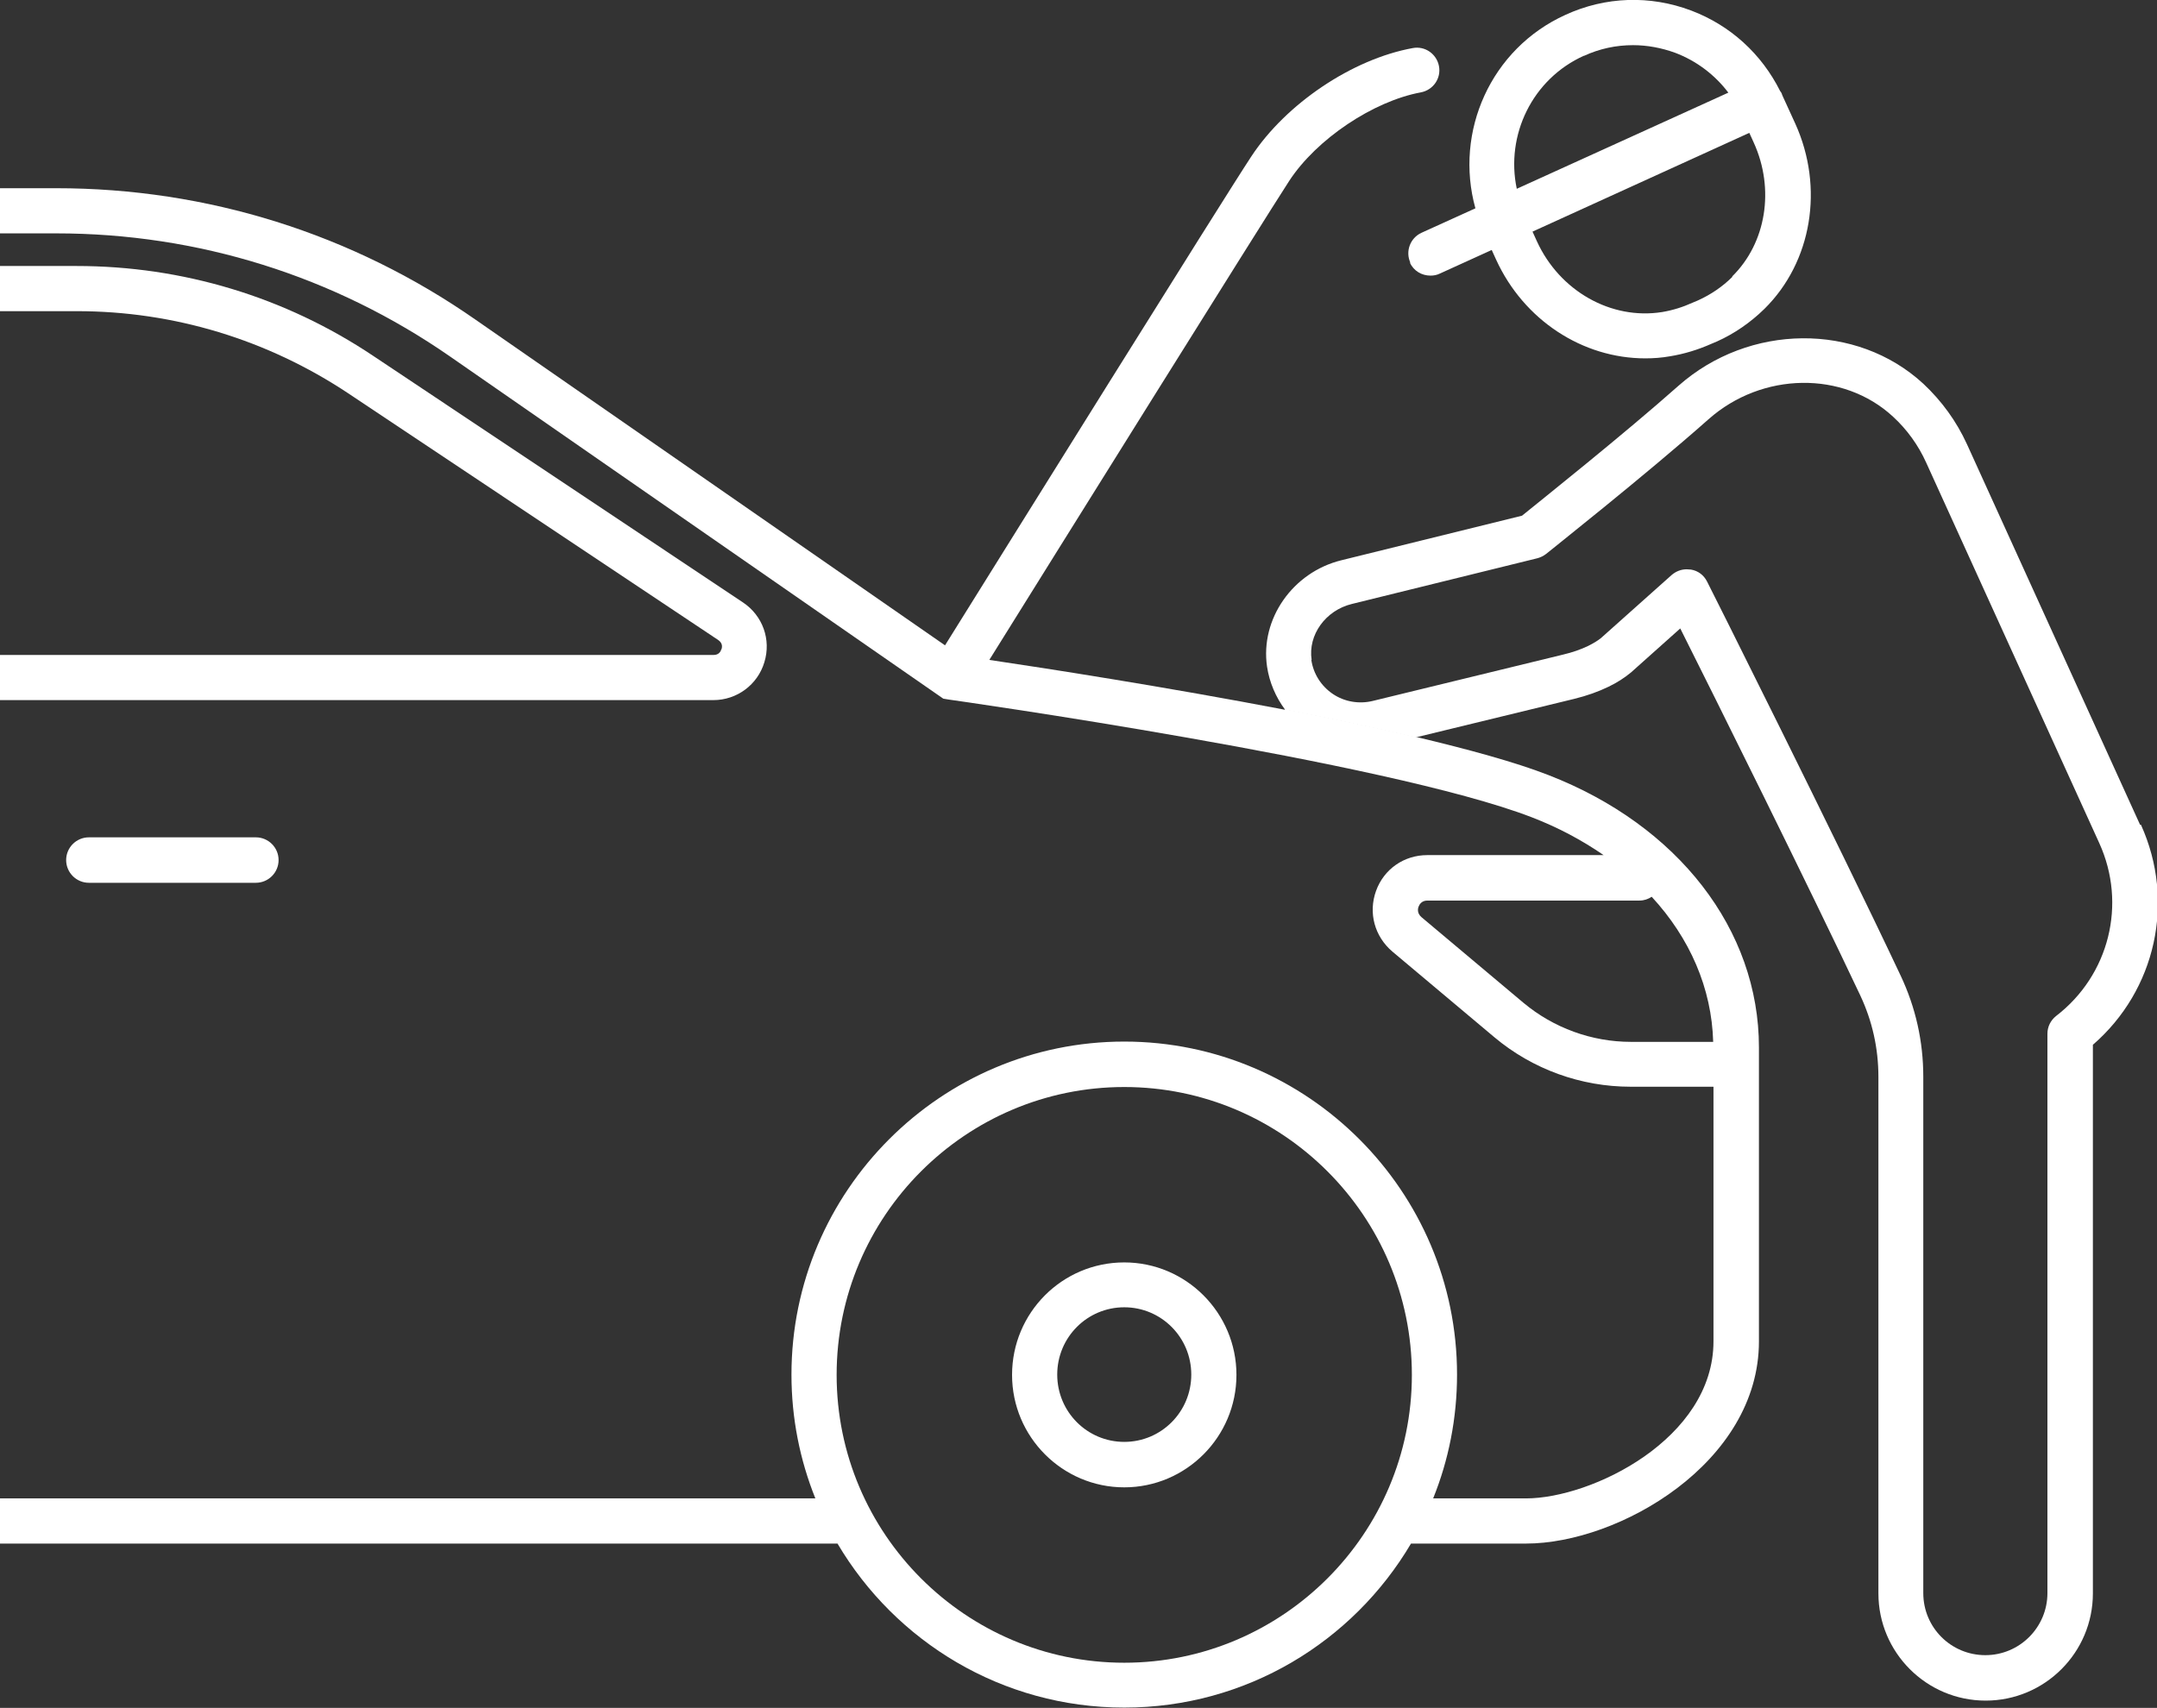
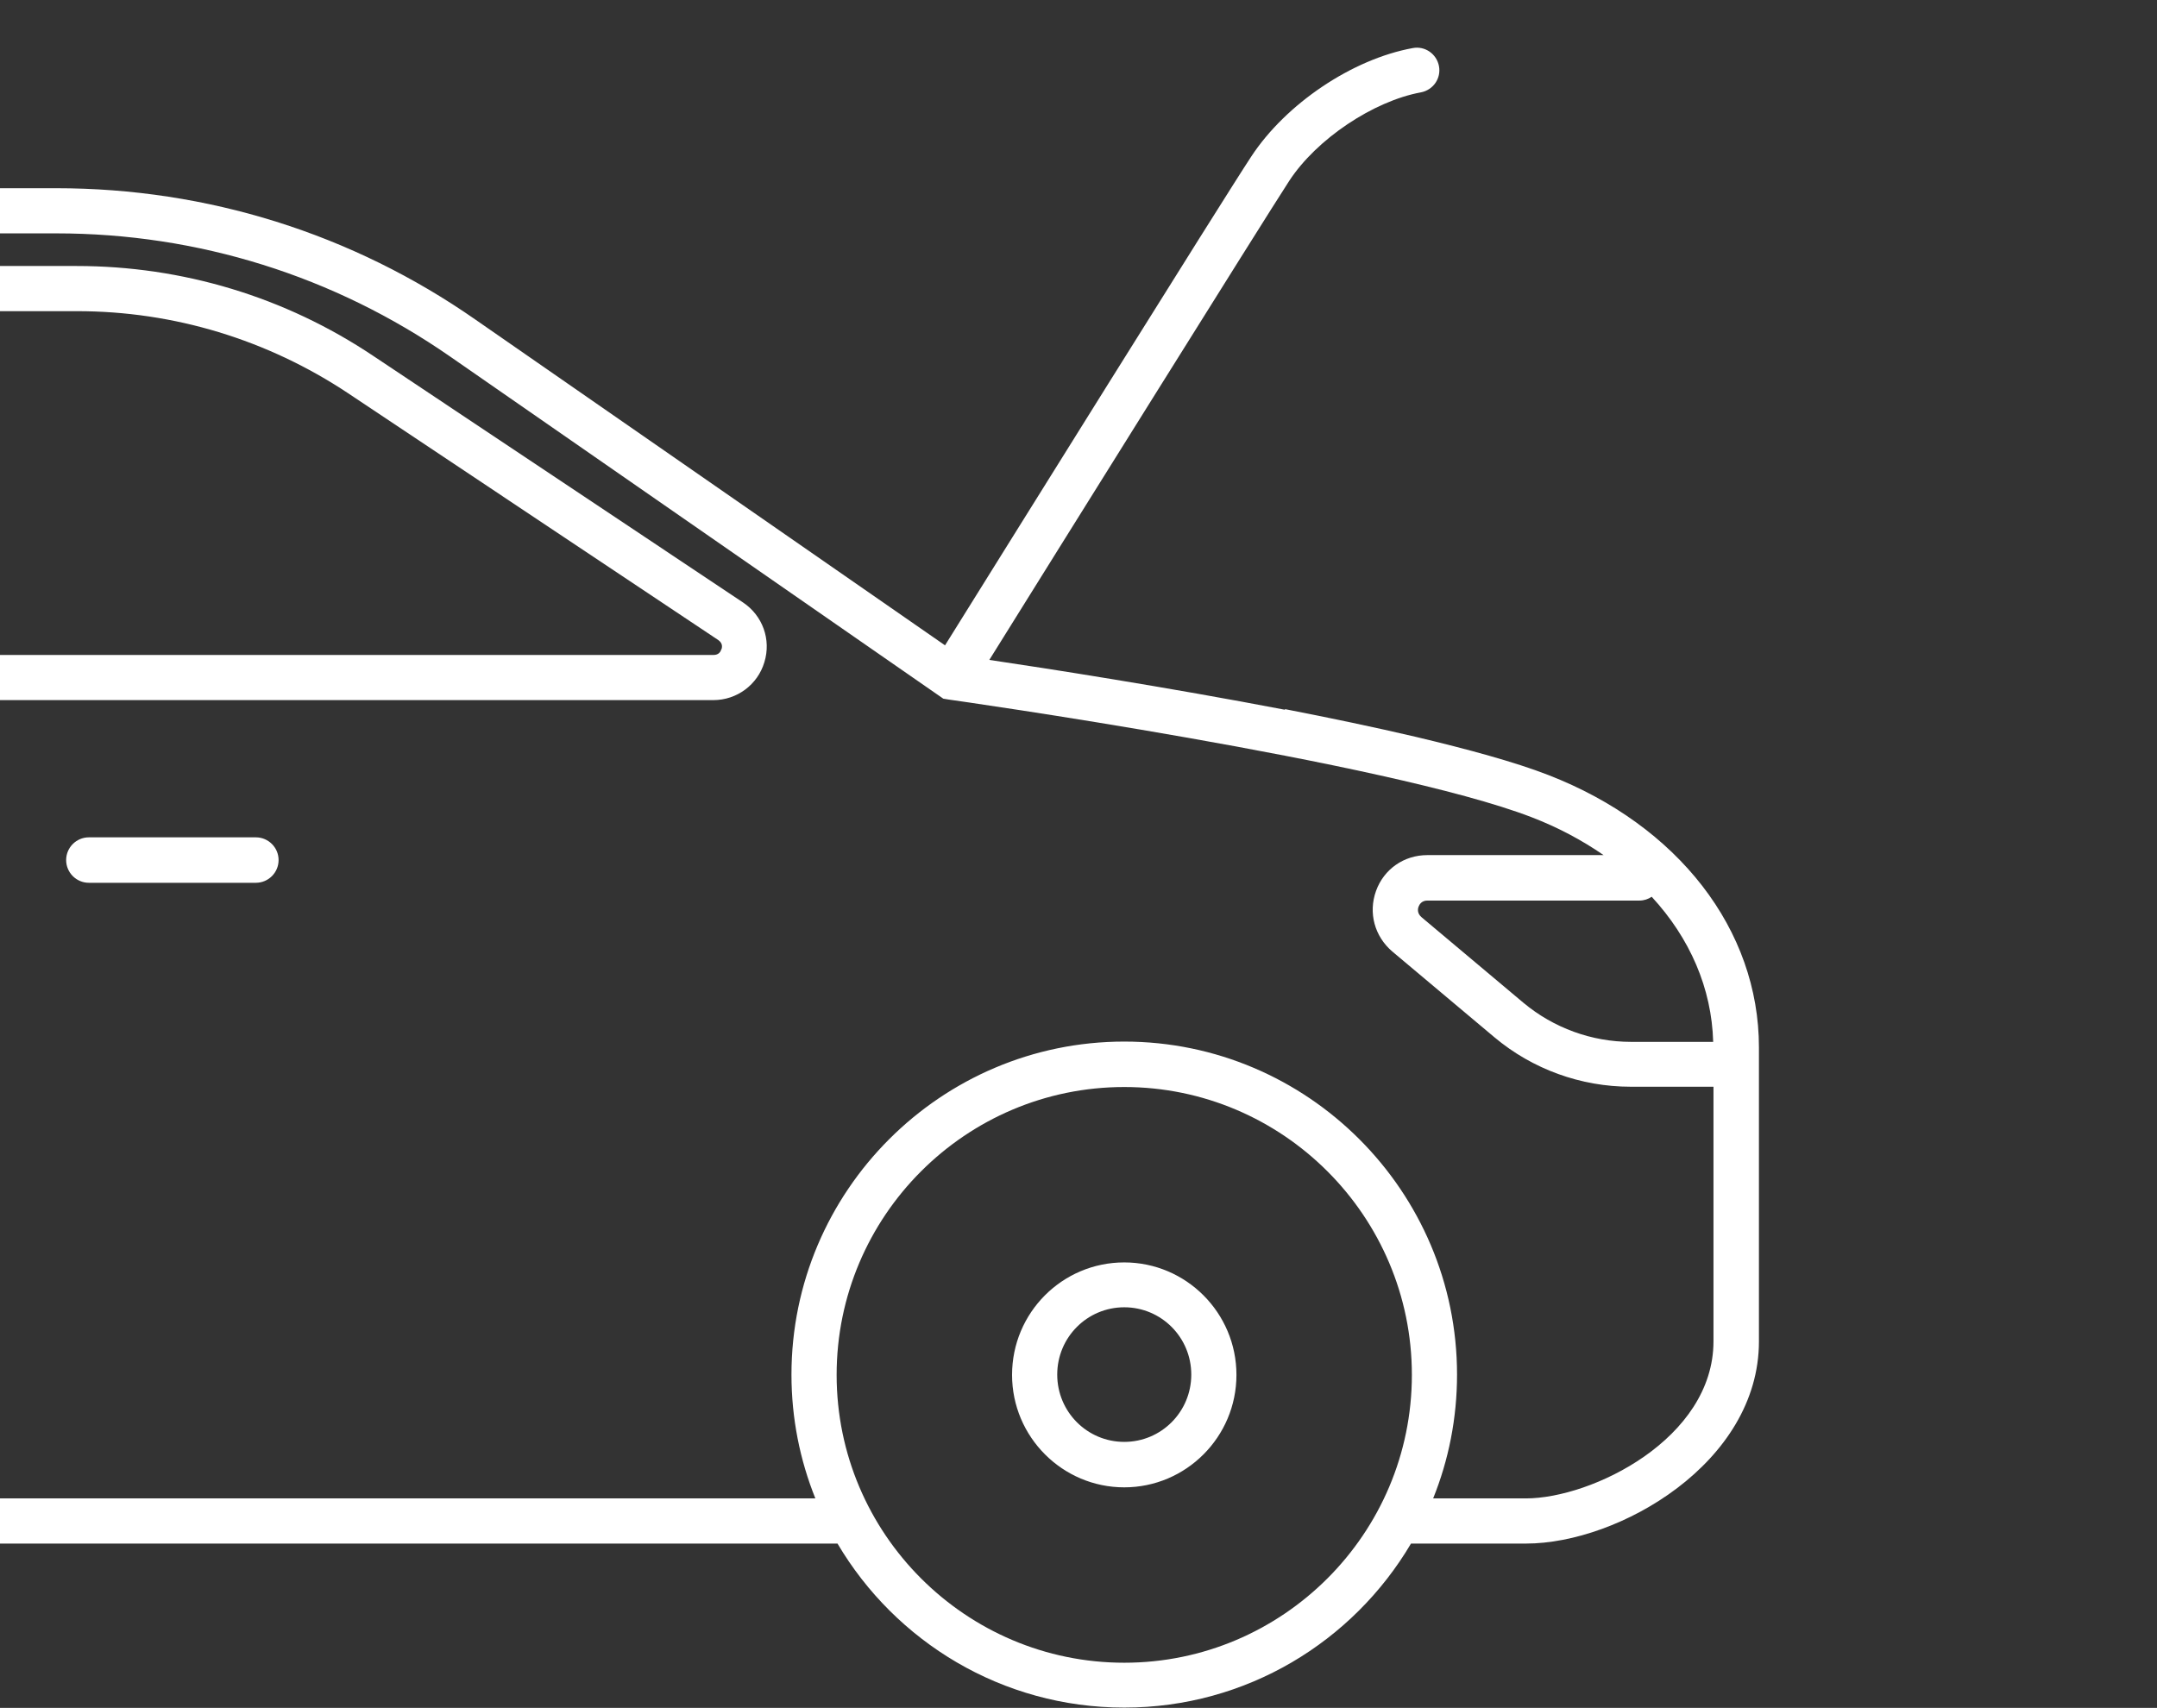
<svg xmlns="http://www.w3.org/2000/svg" id="_レイヤー_2" data-name="レイヤー 2" viewBox="0 0 74.02 58.62">
  <rect x="0" y="0" width="74.02" height="58.62" fill="#333333" stroke="none" />
  <defs>
    <style>
      .cls-1 {
        fill: #fff;
      }
    </style>
  </defs>
  <g id="_文字" data-name="文字">
    <g>
      <path class="cls-1" d="M38.58,43.33c-2.13,0-3.85,1.73-3.85,3.86s1.73,3.86,3.85,3.86,3.85-1.73,3.85-3.86-1.73-3.86-3.85-3.86ZM38.58,49.49c-1.27,0-2.3-1.03-2.3-2.31s1.03-2.31,2.3-2.31,2.3,1.03,2.3,2.31-1.03,2.31-2.3,2.31ZM44.09,24.36c-4.07-.78-8.18-1.42-10.14-1.71,2.18-3.5,9.38-15.04,10.29-16.44.94-1.44,2.89-2.74,4.52-3.04.42-.08.7-.48.62-.9-.08-.42-.48-.7-.9-.62-2.08.38-4.35,1.91-5.54,3.72-.97,1.47-8.59,13.7-10.51,16.78l-16.1-11.17C12.09,8.02,7.11,6.46,1.93,6.46H0v1.55h1.93c4.86,0,9.53,1.46,13.52,4.23l16.92,11.74.18.03c.15.02,15.06,2.13,20.01,4.04.91.35,1.73.79,2.47,1.3h-6.05c-.8,0-1.49.48-1.76,1.23-.27.75-.05,1.56.56,2.08l3.5,2.94c1.31,1.1,2.97,1.7,4.68,1.7h2.84v8.74c0,3.34-4.17,5.39-6.44,5.39h-3.18c.53-1.31.82-2.75.82-4.25,0-6.3-5.13-11.43-11.42-11.43s-11.42,5.13-11.42,11.43c0,1.5.29,2.93.82,4.25H0v1.55h28.74c1.99,3.37,5.65,5.63,9.84,5.63s7.85-2.26,9.84-5.63h3.95c3.18,0,7.99-2.77,7.99-6.94v-10.09c0-4.04-2.77-7.62-7.23-9.35-1.13-.44-2.74-.88-4.55-1.31-1.41-.33-2.94-.65-4.48-.95ZM38.58,57.07c-5.44,0-9.87-4.43-9.87-9.88s4.43-9.88,9.87-9.88,9.87,4.43,9.87,9.88-4.43,9.88-9.87,9.88ZM58.8,35.76h-2.83c-1.35,0-2.66-.48-3.69-1.34l-3.5-2.94c-.15-.13-.13-.28-.1-.36.03-.08.11-.21.3-.21h7.28c.16,0,.3-.05.42-.13,1.31,1.42,2.06,3.14,2.11,4.98ZM8.78,28.74c.43,0,.78.35.78.78s-.35.78-.78.78H3.05c-.43,0-.78-.35-.78-.78s.35-.78.78-.78h5.73ZM24.76,22.28c.03-.09.03-.21-.11-.31l-12.7-8.47c-2.77-1.84-5.98-2.82-9.31-2.82H0v-1.55h2.63c3.63,0,7.15,1.06,10.17,3.08l12.7,8.47c.67.45.97,1.27.73,2.05-.23.77-.94,1.3-1.75,1.3H0v-1.55h24.49c.17,0,.24-.11.26-.19Z" />
-       <path class="cls-1" d="M48.38,9.01c.13.29.41.45.71.45.11,0,.22-.02.32-.07l1.78-.81.15.33c.95,2.08,2.97,3.39,5.12,3.39.28,0,.56-.02.84-.07.5-.08.98-.23,1.43-.43l.19-.08c.6-.27,1.15-.65,1.63-1.12,1.63-1.61,2.05-4.16,1.06-6.35l-.43-.94s-.02-.04-.03-.07c0-.01,0-.02-.01-.03-.01-.03-.03-.06-.05-.08-.64-1.28-1.71-2.26-3.06-2.77-1.41-.53-2.94-.48-4.31.15-2.56,1.16-3.82,4.01-3.09,6.64l-1.85.84c-.39.18-.56.64-.38,1.03ZM59.45,9.5c-.34.34-.74.61-1.18.81l-.19.08c-.33.15-.68.26-1.04.32-1.75.28-3.52-.72-4.3-2.43l-.15-.33,7.44-3.39.15.33c.73,1.6.43,3.45-.74,4.6ZM54.35,1.92c.54-.25,1.11-.37,1.69-.37.48,0,.97.09,1.44.26.74.28,1.37.76,1.83,1.37l-7.26,3.3c-.39-1.84.53-3.77,2.31-4.57ZM73.44,28.31l-5.94-13.06c-.36-.79-.87-1.49-1.5-2.08-2.29-2.11-5.98-2.07-8.4.07-1.87,1.66-4.73,3.94-5.37,4.46l-6.2,1.53c-1.67.41-2.79,2.02-2.55,3.65.08.54.3,1.05.62,1.48,1.54.3,3.07.62,4.48.95l5.43-1.32c.45-.11.84-.25,1.19-.42.29-.14.54-.3.77-.49l1.69-1.51c1.19,2.37,4.41,8.85,6.17,12.58.42.89.63,1.83.63,2.82v17.72c0,2.03,1.65,3.68,3.68,3.68s3.68-1.65,3.68-3.68v-18.83c2.16-1.87,2.84-4.92,1.65-7.55ZM45.01,22.65c-.13-.86.48-1.7,1.38-1.92l6.37-1.57c.11-.03.21-.08.3-.15.03-.03,3.43-2.72,5.57-4.62,1.84-1.63,4.62-1.67,6.33-.09.48.44.87.98,1.14,1.58l5.94,13.06c.95,2.09.34,4.53-1.48,5.93-.19.15-.3.37-.3.61v19.2c0,1.17-.95,2.13-2.13,2.13s-2.13-.95-2.13-2.13v-17.72c0-1.21-.26-2.38-.78-3.48-2.18-4.63-6.59-13.43-6.64-13.52-.11-.22-.31-.37-.55-.41-.05,0-.1-.01-.15-.01-.19,0-.37.07-.52.2l-2.42,2.16c-.11.09-.26.18-.44.27-.25.12-.53.22-.87.3l-6.53,1.59c-.46.11-.96.03-1.36-.24-.4-.27-.67-.69-.74-1.17Z" />
    </g>
  </g>
</svg>